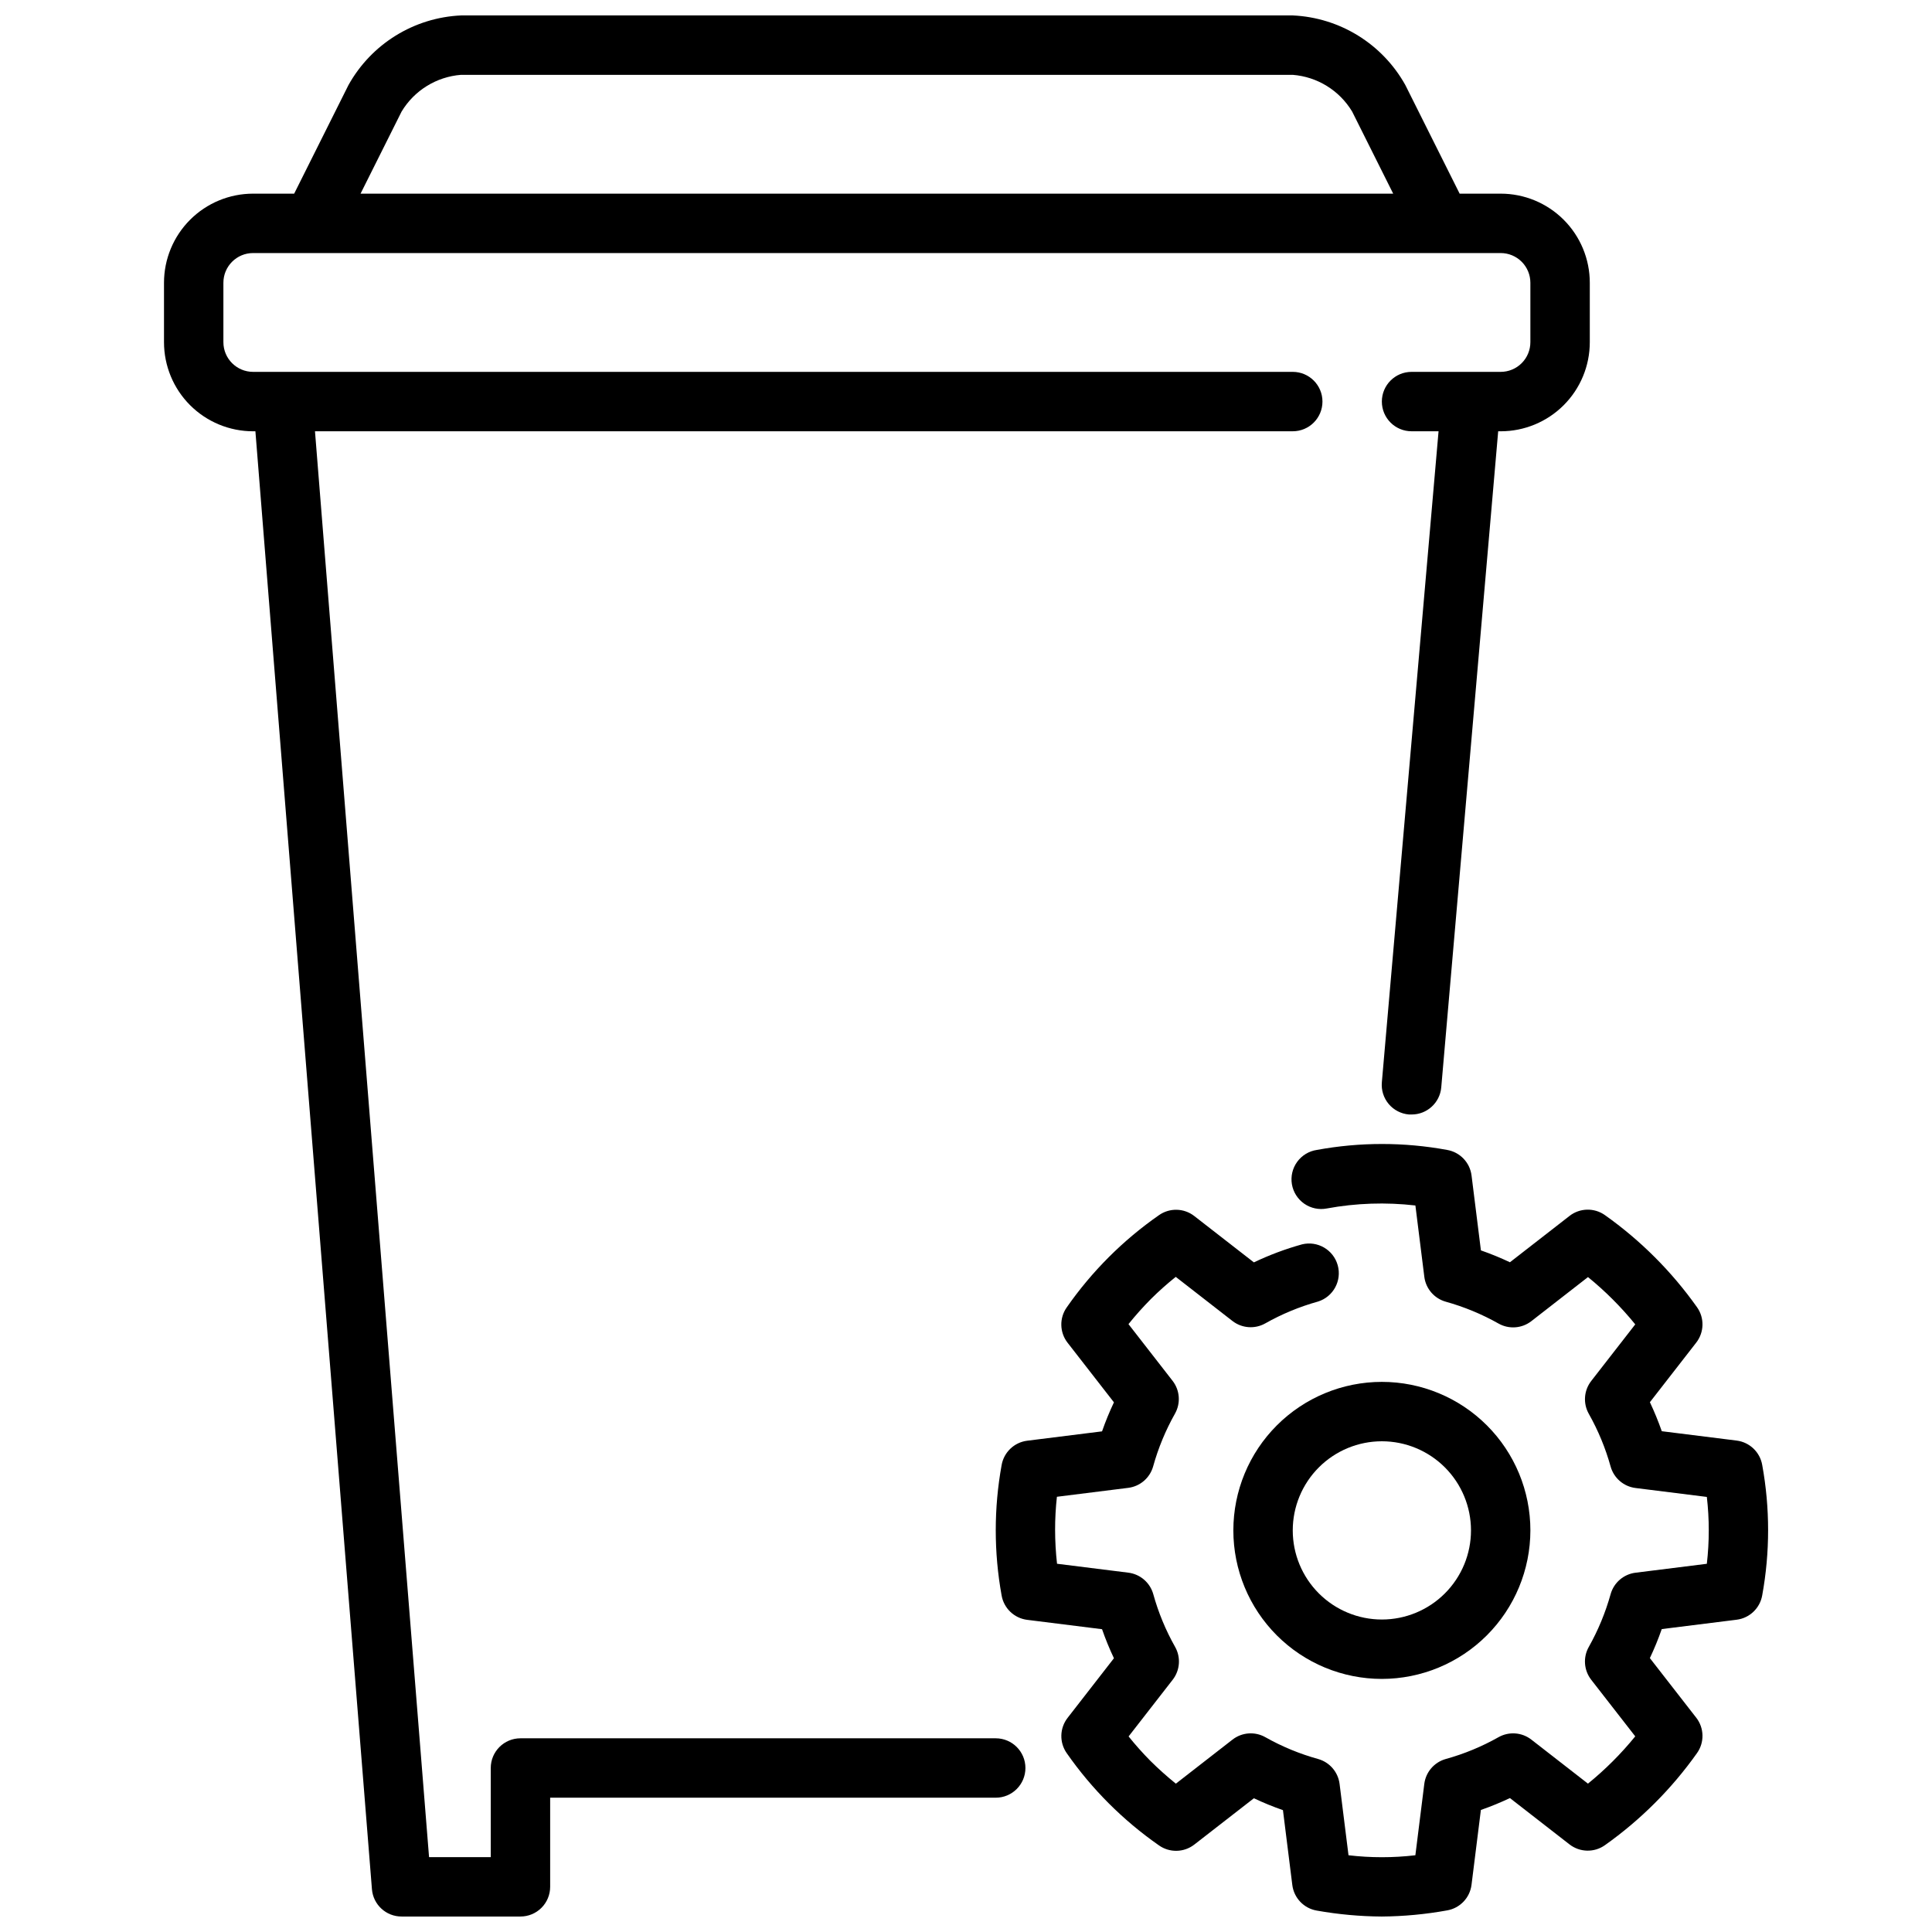
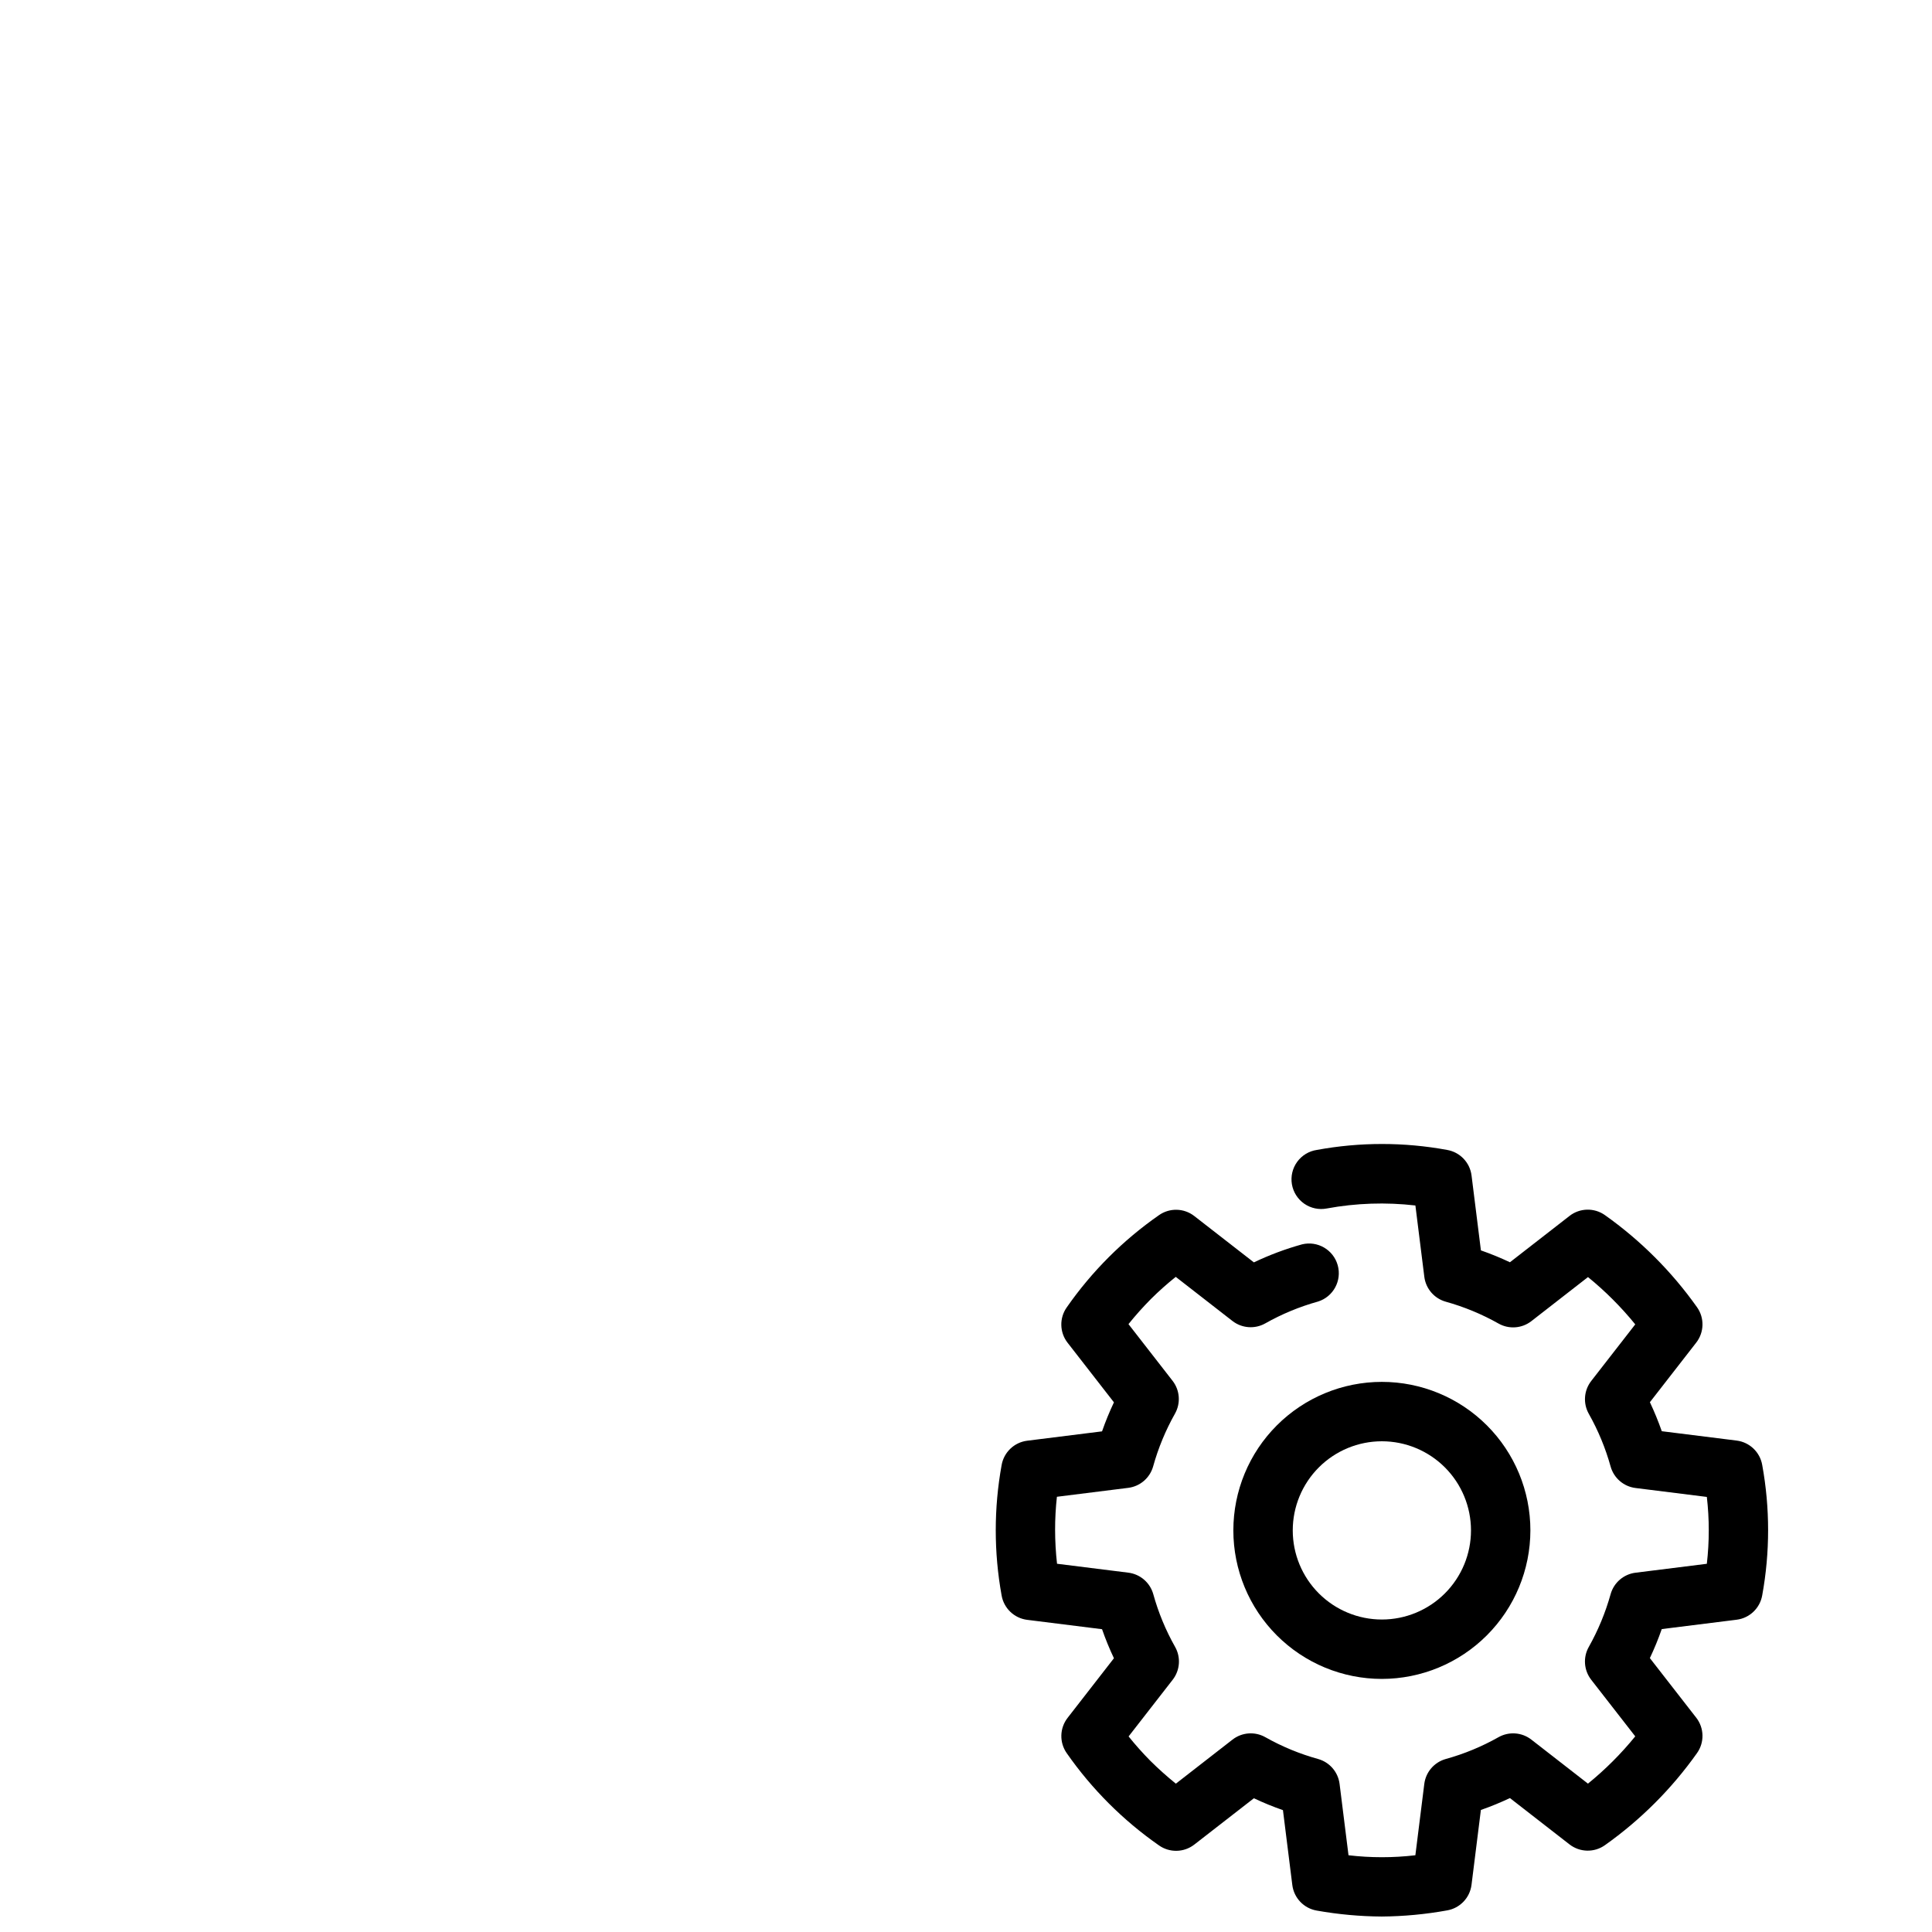
<svg xmlns="http://www.w3.org/2000/svg" width="800px" height="800px" version="1.1" viewBox="144 144 512 512">
  <defs>
    <clipPath id="b">
      <path d="m407 447h206v204.9h-206z" />
    </clipPath>
    <clipPath id="a">
-       <path d="m187 148.09h379v503.81h-379z" />
+       <path d="m187 148.09h379v503.81z" />
    </clipPath>
  </defs>
  <path d="m510.21 588.93c-10.438 0-20.449-4.144-27.832-11.527-7.383-7.383-11.527-17.391-11.527-27.832 0-10.438 4.144-20.449 11.527-27.832 7.383-7.379 17.395-11.527 27.832-11.527s20.449 4.148 27.832 11.527c7.383 7.383 11.527 17.395 11.527 27.832-0.012 10.438-4.164 20.441-11.543 27.82-7.379 7.379-17.383 11.527-27.816 11.539zm0-62.977c-6.262 0-12.27 2.488-16.699 6.918-4.43 4.43-6.918 10.438-6.918 16.699 0 6.266 2.488 12.27 6.918 16.699 4.43 4.43 10.438 6.918 16.699 6.918s12.27-2.488 16.699-6.918 6.918-10.434 6.918-16.699c0-6.262-2.488-12.27-6.918-16.699-4.43-4.43-10.438-6.918-16.699-6.918z" />
  <g clip-path="url(#b)">
    <path d="m510.21 651.9c-5.785-0.035-11.555-0.562-17.246-1.574-3.422-0.582-6.059-3.34-6.488-6.785l-2.481-19.836c-2.621-0.91-5.191-1.961-7.699-3.148l-15.801 12.281 0.004-0.004c-2.742 2.129-6.555 2.207-9.383 0.199-9.508-6.637-17.77-14.898-24.406-24.406-2-2.828-1.914-6.637 0.215-9.375l12.281-15.801v0.004c-1.188-2.512-2.238-5.078-3.152-7.699l-19.836-2.481c-3.445-0.43-6.203-3.07-6.785-6.496-2.062-11.398-2.062-23.078 0-34.477 0.582-3.426 3.34-6.066 6.785-6.496l19.836-2.481c0.914-2.617 1.965-5.184 3.152-7.691l-12.289-15.801v0.004c-2.129-2.742-2.215-6.555-0.207-9.383 6.629-9.516 14.891-17.777 24.406-24.406 2.832-2.004 6.644-1.918 9.383 0.215l15.793 12.281h-0.004c4.106-1.957 8.371-3.555 12.754-4.773 4.129-1.016 8.32 1.426 9.465 5.523 1.148 4.094-1.164 8.359-5.223 9.633-4.875 1.355-9.566 3.297-13.973 5.785-2.766 1.562-6.199 1.305-8.707-0.645l-15.02-11.684c-2.285 1.832-4.477 3.785-6.555 5.848-2.106 2.121-4.098 4.352-5.969 6.676l11.684 15.02c1.949 2.508 2.199 5.941 0.637 8.707-2.484 4.41-4.43 9.105-5.785 13.98-0.859 3.051-3.461 5.293-6.606 5.684l-18.895 2.363c-0.324 2.91-0.484 5.836-0.48 8.762 0.004 3.004 0.176 6.004 0.512 8.988l18.895 2.363c3.144 0.391 5.746 2.633 6.606 5.684 1.352 4.879 3.293 9.574 5.785 13.98 1.566 2.766 1.316 6.203-0.637 8.715l-11.684 15.02c1.793 2.234 3.703 4.375 5.715 6.414 2.164 2.152 4.438 4.188 6.809 6.102l15.012-11.676c2.508-1.949 5.941-2.199 8.707-0.637 4.41 2.488 9.105 4.426 13.98 5.777 3.059 0.855 5.301 3.465 5.691 6.613l2.363 18.895c5.887 0.691 11.832 0.691 17.719 0l2.363-18.895c0.391-3.148 2.633-5.758 5.691-6.613 4.875-1.348 9.566-3.289 13.973-5.777 2.766-1.562 6.199-1.312 8.707 0.637l15.004 11.668c4.598-3.734 8.797-7.934 12.531-12.531l-11.676-15.004c-1.945-2.512-2.195-5.945-0.629-8.707 2.477-4.406 4.418-9.098 5.777-13.965 0.855-3.055 3.457-5.297 6.606-5.691l18.895-2.363c0.68-5.887 0.68-11.832 0-17.719l-18.895-2.363c-3.148-0.391-5.75-2.637-6.606-5.691-1.352-4.871-3.293-9.559-5.777-13.965-1.562-2.762-1.312-6.199 0.637-8.703l11.668-15.004v-0.004c-3.734-4.594-7.93-8.797-12.523-12.531l-15.004 11.676c-2.508 1.949-5.941 2.199-8.707 0.637-4.406-2.484-9.102-4.43-13.973-5.785-3.055-0.855-5.301-3.457-5.691-6.606l-2.363-18.895c-7.816-0.902-15.723-0.637-23.457 0.789-2.082 0.406-4.238-0.043-5.984-1.25-1.742-1.207-2.926-3.062-3.285-5.152-0.355-2.09 0.148-4.238 1.395-5.953 1.246-1.715 3.133-2.856 5.231-3.16 11.402-2.094 23.09-2.094 34.492 0 3.422 0.586 6.059 3.34 6.488 6.785l2.481 19.836v0.004c2.617 0.91 5.184 1.961 7.691 3.148l15.793-12.281h-0.004c2.738-2.133 6.551-2.219 9.383-0.215 9.453 6.699 17.707 14.953 24.406 24.406 2.008 2.828 1.922 6.641-0.207 9.383l-12.281 15.793v-0.004c1.184 2.512 2.234 5.078 3.152 7.691l19.836 2.481c3.445 0.43 6.203 3.07 6.785 6.496 2.074 11.402 2.074 23.082 0 34.484-0.582 3.426-3.34 6.066-6.785 6.496l-19.844 2.481c-0.914 2.617-1.965 5.184-3.152 7.691l12.289 15.793v-0.004c2.129 2.742 2.215 6.555 0.207 9.383-6.699 9.457-14.949 17.707-24.406 24.406-2.828 2.008-6.641 1.922-9.383-0.207l-15.793-12.281h0.004c-2.508 1.188-5.078 2.238-7.699 3.152l-2.481 19.836c-0.43 3.445-3.066 6.203-6.488 6.785-5.699 1.031-11.477 1.574-17.27 1.621z" />
  </g>
  <g clip-path="url(#a)">
-     <path d="m541.7 195.32h-10.879l-14.398-28.793c-6.078-10.898-17.363-17.875-29.828-18.438h-220.41c-12.465 0.562-23.75 7.539-29.828 18.438l-14.398 28.793h-10.879c-6.266 0-12.27 2.488-16.699 6.918-4.43 4.43-6.918 10.438-6.918 16.699v15.746c0 6.262 2.488 12.27 6.918 16.699 4.43 4.426 10.434 6.914 16.699 6.914h0.605l30.883 386.36c0.328 4.102 3.758 7.258 7.871 7.242h31.488c2.09 0 4.09-0.828 5.566-2.305 1.477-1.477 2.305-3.481 2.305-5.566v-23.617h118.08c4.348 0 7.871-3.523 7.871-7.871 0-4.348-3.523-7.871-7.871-7.871h-125.95c-4.348 0-7.871 3.523-7.871 7.871v23.617h-16.352l-30.23-377.86 259.12-0.004c4.348 0 7.871-3.523 7.871-7.871 0-4.348-3.523-7.871-7.871-7.871h-275.52c-4.348 0-7.871-3.523-7.871-7.871v-15.746c0-4.348 3.523-7.871 7.871-7.871h330.62c2.086 0 4.09 0.828 5.566 2.305 1.477 1.477 2.305 3.481 2.305 5.566v15.746c0 2.086-0.828 4.09-2.305 5.566-1.477 1.477-3.481 2.305-5.566 2.305h-23.617c-4.348 0-7.871 3.523-7.871 7.871 0 4.348 3.523 7.871 7.871 7.871h7.156l-15.027 172.51c-0.188 2.09 0.465 4.168 1.816 5.773 1.352 1.605 3.289 2.606 5.379 2.777 0.227 0.012 0.449 0.012 0.676 0 4.098 0.016 7.519-3.113 7.871-7.195l15.086-173.86h0.66c6.262 0 12.27-2.488 16.699-6.914 4.43-4.43 6.918-10.438 6.918-16.699v-15.746c0-6.262-2.488-12.27-6.918-16.699-4.43-4.43-10.438-6.918-16.699-6.918zm-291.27-21.758c3.367-5.598 9.23-9.219 15.746-9.73h220.41c6.512 0.512 12.379 4.133 15.746 9.73l10.879 21.758h-273.66z" />
-   </g>
+     </g>
</svg>